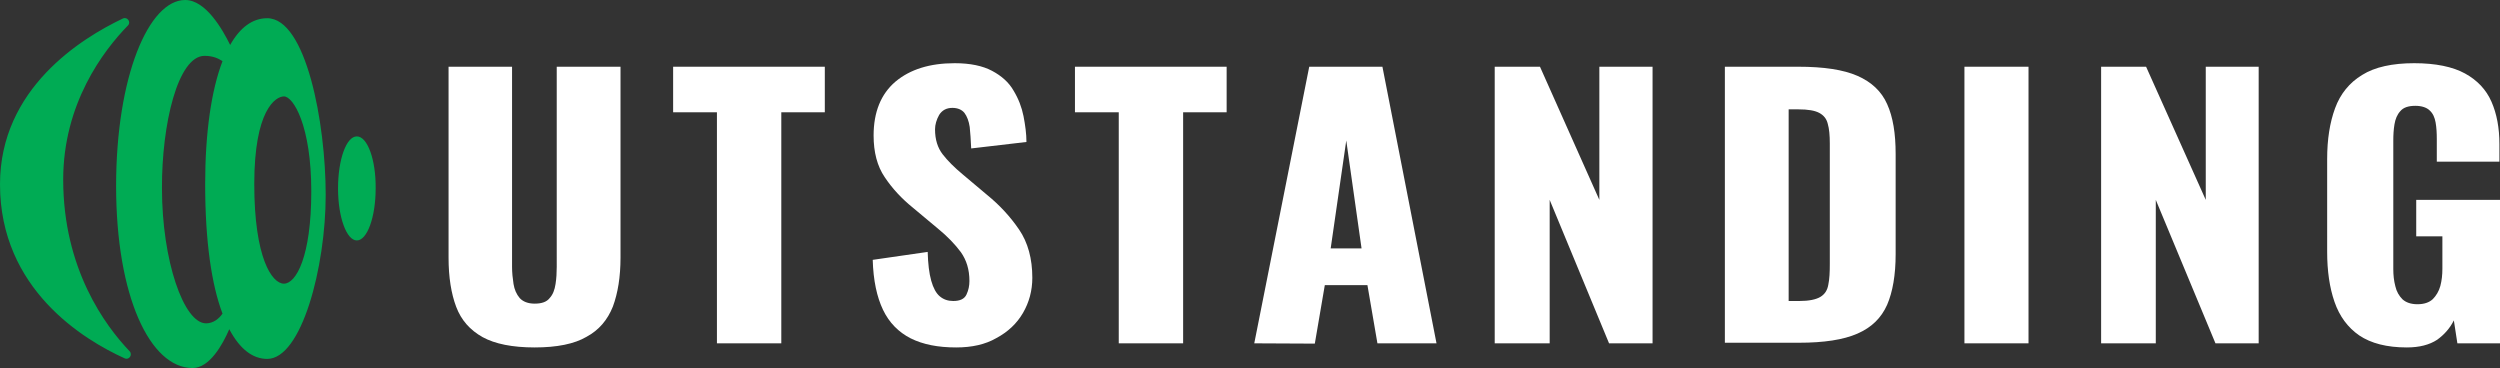
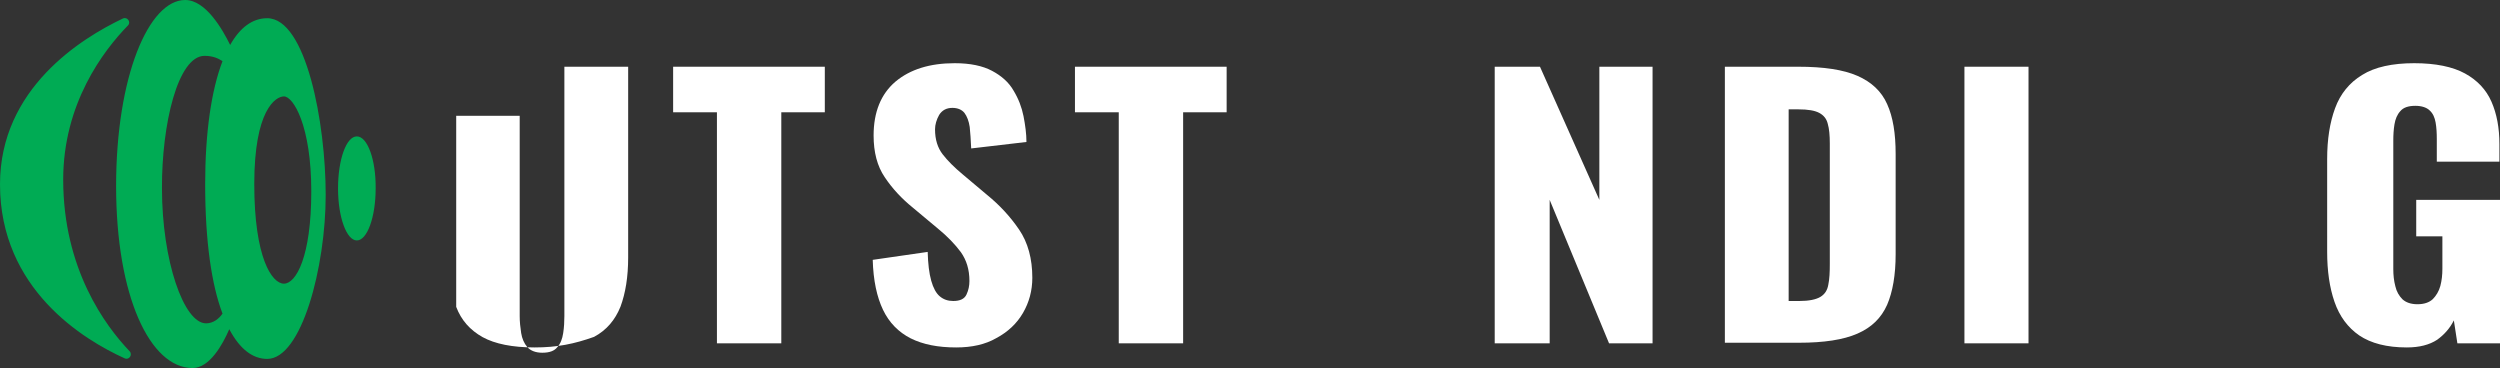
<svg xmlns="http://www.w3.org/2000/svg" version="1.1" id="Layer_1" x="0px" y="0px" viewBox="0 0 850.5 125.2" style="enable-background:new 0 0 850.5 125.2;" xml:space="preserve">
  <rect x="0" y="0" width="850.5" height="125.2" fill="#333333" stroke="none" />
  <style type="text/css">
	.st0{fill:#FFFFFF;}
	.st1{fill:#00AB54;}
</style>
  <g>
-     <path class="st0" d="M181.9,118.2c-7.6,0-13.5-1.2-17.7-3.5c-4.3-2.4-7.3-5.8-9-10.3s-2.6-10.1-2.6-16.7v-65h21.6v68.1   c0,1.9,0.2,3.9,0.5,5.8s1,3.5,2.1,4.8c1.1,1.2,2.8,1.9,5.1,1.9c2.4,0,4.1-0.6,5.1-1.9c1.1-1.2,1.7-2.8,2-4.8   c0.3-1.9,0.4-3.9,0.4-5.8V22.7h21.7v64.9c0,6.6-0.9,12.1-2.6,16.7c-1.8,4.5-4.7,8-9,10.3C195.4,117,189.5,118.2,181.9,118.2" />
+     <path class="st0" d="M181.9,118.2c-7.6,0-13.5-1.2-17.7-3.5c-4.3-2.4-7.3-5.8-9-10.3v-65h21.6v68.1   c0,1.9,0.2,3.9,0.5,5.8s1,3.5,2.1,4.8c1.1,1.2,2.8,1.9,5.1,1.9c2.4,0,4.1-0.6,5.1-1.9c1.1-1.2,1.7-2.8,2-4.8   c0.3-1.9,0.4-3.9,0.4-5.8V22.7h21.7v64.9c0,6.6-0.9,12.1-2.6,16.7c-1.8,4.5-4.7,8-9,10.3C195.4,117,189.5,118.2,181.9,118.2" />
    <polyline class="st0" points="243.9,116.8 243.9,38.2 229,38.2 229,22.7 280.6,22.7 280.6,38.2 265.8,38.2 265.8,116.8    243.9,116.8  " />
    <path class="st0" d="M325.3,118.2c-6.2,0-11.3-1-15.5-3.1c-4.1-2.1-7.3-5.3-9.4-9.7c-2.1-4.4-3.3-10-3.5-17l18.7-2.7   c0.1,4,0.5,7.3,1.2,9.8s1.7,4.3,2.9,5.3c1.3,1.1,2.8,1.6,4.6,1.6c2.3,0,3.8-0.7,4.5-2.2s1-3,1-4.6c0-3.9-1-7.1-2.9-9.8   c-2-2.7-4.6-5.4-7.9-8.1l-8.5-7.1c-3.7-3-6.9-6.4-9.5-10.3c-2.6-3.8-3.8-8.6-3.8-14.2c0-8,2.5-14.1,7.4-18.3   c5-4.2,11.7-6.3,20.2-6.3c5.3,0,9.5,0.9,12.7,2.6s5.7,3.9,7.3,6.7c1.7,2.8,2.8,5.7,3.4,8.7c0.6,3.1,1,6,1,8.8l-18.8,2.2   c-0.1-2.8-0.3-5.2-0.5-7.3c-0.3-2-0.9-3.6-1.8-4.8c-0.9-1.1-2.3-1.7-4.1-1.7c-2,0-3.5,0.8-4.5,2.4c-0.9,1.6-1.4,3.3-1.4,4.9   c0,3.5,0.9,6.3,2.6,8.5s4,4.5,6.9,6.9l8.2,6.9c4.3,3.5,7.9,7.4,10.9,11.8s4.5,9.9,4.5,16.4c0,4.4-1.1,8.4-3.2,12s-5.1,6.4-9,8.5   C335.2,117.2,330.6,118.2,325.3,118.2" />
    <polyline class="st0" points="380.6,116.8 380.6,38.2 365.7,38.2 365.7,22.7 417.3,22.7 417.3,38.2 402.5,38.2 402.5,116.8    380.6,116.8  " />
-     <path class="st0" d="M426.7,116.8l18.7-94.1h24.9l18.4,94.1h-20.1L465.2,97h-14.5l-3.4,19.9L426.7,116.8 M452.7,84.5h10.5L458,47.8   L452.7,84.5z" />
    <polyline class="st0" points="508.5,116.8 508.5,22.7 523.9,22.7 544.1,68 544.1,22.7 562.2,22.7 562.2,116.8 547.4,116.8    527.2,68 527.2,116.8 508.5,116.8  " />
    <path class="st0" d="M586.8,116.8V22.7h25c8.6,0,15.3,1,20.1,3.1s8.2,5.3,10.1,9.6c2,4.4,2.9,10,2.9,17v34.1c0,7-1,12.8-2.9,17.2   c-2,4.5-5.3,7.7-10.1,9.8c-4.8,2.1-11.4,3.1-19.9,3.1h-25.2 M608.7,102.4h3.4c3.3,0,5.7-0.5,7.2-1.4s2.4-2.3,2.7-4.2   c0.4-1.9,0.5-4.2,0.5-7v-41c0-2.8-0.2-5-0.7-6.7c-0.4-1.7-1.4-2.9-2.9-3.7s-3.8-1.2-7.1-1.2h-3.3v65.2H608.7z" />
    <rect x="668.3" y="22.7" class="st0" width="21.8" height="94.1" />
-     <polyline class="st0" points="714.8,116.8 714.8,22.7 730.1,22.7 750.4,68 750.4,22.7 768.4,22.7 768.4,116.8 753.7,116.8    733.4,68 733.4,116.8 714.8,116.8  " />
    <path class="st0" d="M818.8,118.2c-6.8,0-12.2-1.4-16.2-4.1c-3.9-2.7-6.7-6.5-8.4-11.4s-2.5-10.6-2.5-17V54.1   c0-6.7,0.9-12.4,2.7-17.3s4.9-8.7,9.2-11.3c4.3-2.7,10.3-4,17.7-4c7.3,0,13.1,1.2,17.3,3.5s7.2,5.5,9,9.6s2.7,8.9,2.7,14.4v6H829   v-7.7c0-2-0.1-3.9-0.4-5.6c-0.3-1.7-0.9-3.1-2-4.1c-1-1-2.7-1.6-4.9-1.6c-2.4,0-4.1,0.6-5.1,1.8c-1.1,1.2-1.7,2.7-2,4.5   s-0.4,3.6-0.4,5.6v43.6c0,2.1,0.2,4,0.7,5.9c0.4,1.8,1.3,3.3,2.4,4.4c1.2,1.1,2.9,1.7,5.1,1.7c2.3,0,4-0.6,5.2-1.7   c1.2-1.2,2.1-2.7,2.6-4.5c0.5-1.9,0.7-3.8,0.7-5.9v-11H822V68h28.5v48.8H836l-1.2-7.8c-1.3,2.6-3.2,4.8-5.7,6.6   C826.5,117.3,823.1,118.2,818.8,118.2" />
    <path class="st1" d="M21.5,61.1c0-25.9,13.7-43.9,22-52.4c1.2-1.2-0.2-3.1-1.7-2.4C27.7,13,0,30.1,0,62.7   c0,35.7,28.5,52.9,42.4,59.2c1.5,0.7,2.8-1.2,1.7-2.4C35.8,110.8,21.5,91.5,21.5,61.1 M90.9,6.2c-5,0-9.3,3.2-12.6,9.1   C75.7,10,70,0,63,0C50.6,0,39.5,26,39.5,63.3c0,37.6,11.6,61.9,26,61.9c5.8,0,10.2-7.9,12.5-13.2c3.6,6.8,8,10.1,12.9,10.1   c11.7,0,19.9-31.2,19.9-55.8S104.1,6.2,90.9,6.2z M75.7,106.7c-1.2,1.7-3.1,3.3-5.6,3.3c-7.6,0-15-21.4-15-45.9   C55,42.3,60.5,19,69.6,19c2.7,0,4.6,0.8,6.1,1.8c-3.8,9.9-5.9,24.3-5.9,41.8C69.8,82.3,72,96.9,75.7,106.7z M105.9,65.1   c0,22.3-5.2,31.4-9.3,31.4c-4.1,0-10.1-8.8-10.1-33.9s7.2-29.8,10.1-29.8C99.8,32.8,105.9,42.8,105.9,65.1z M121.4,46.4   c-3.6,0-6.4,7.9-6.4,17.7s2.9,17.7,6.4,17.7s6.4-7.9,6.4-17.7C127.9,54.3,125,46.4,121.4,46.4z" />
  </g>
</svg>